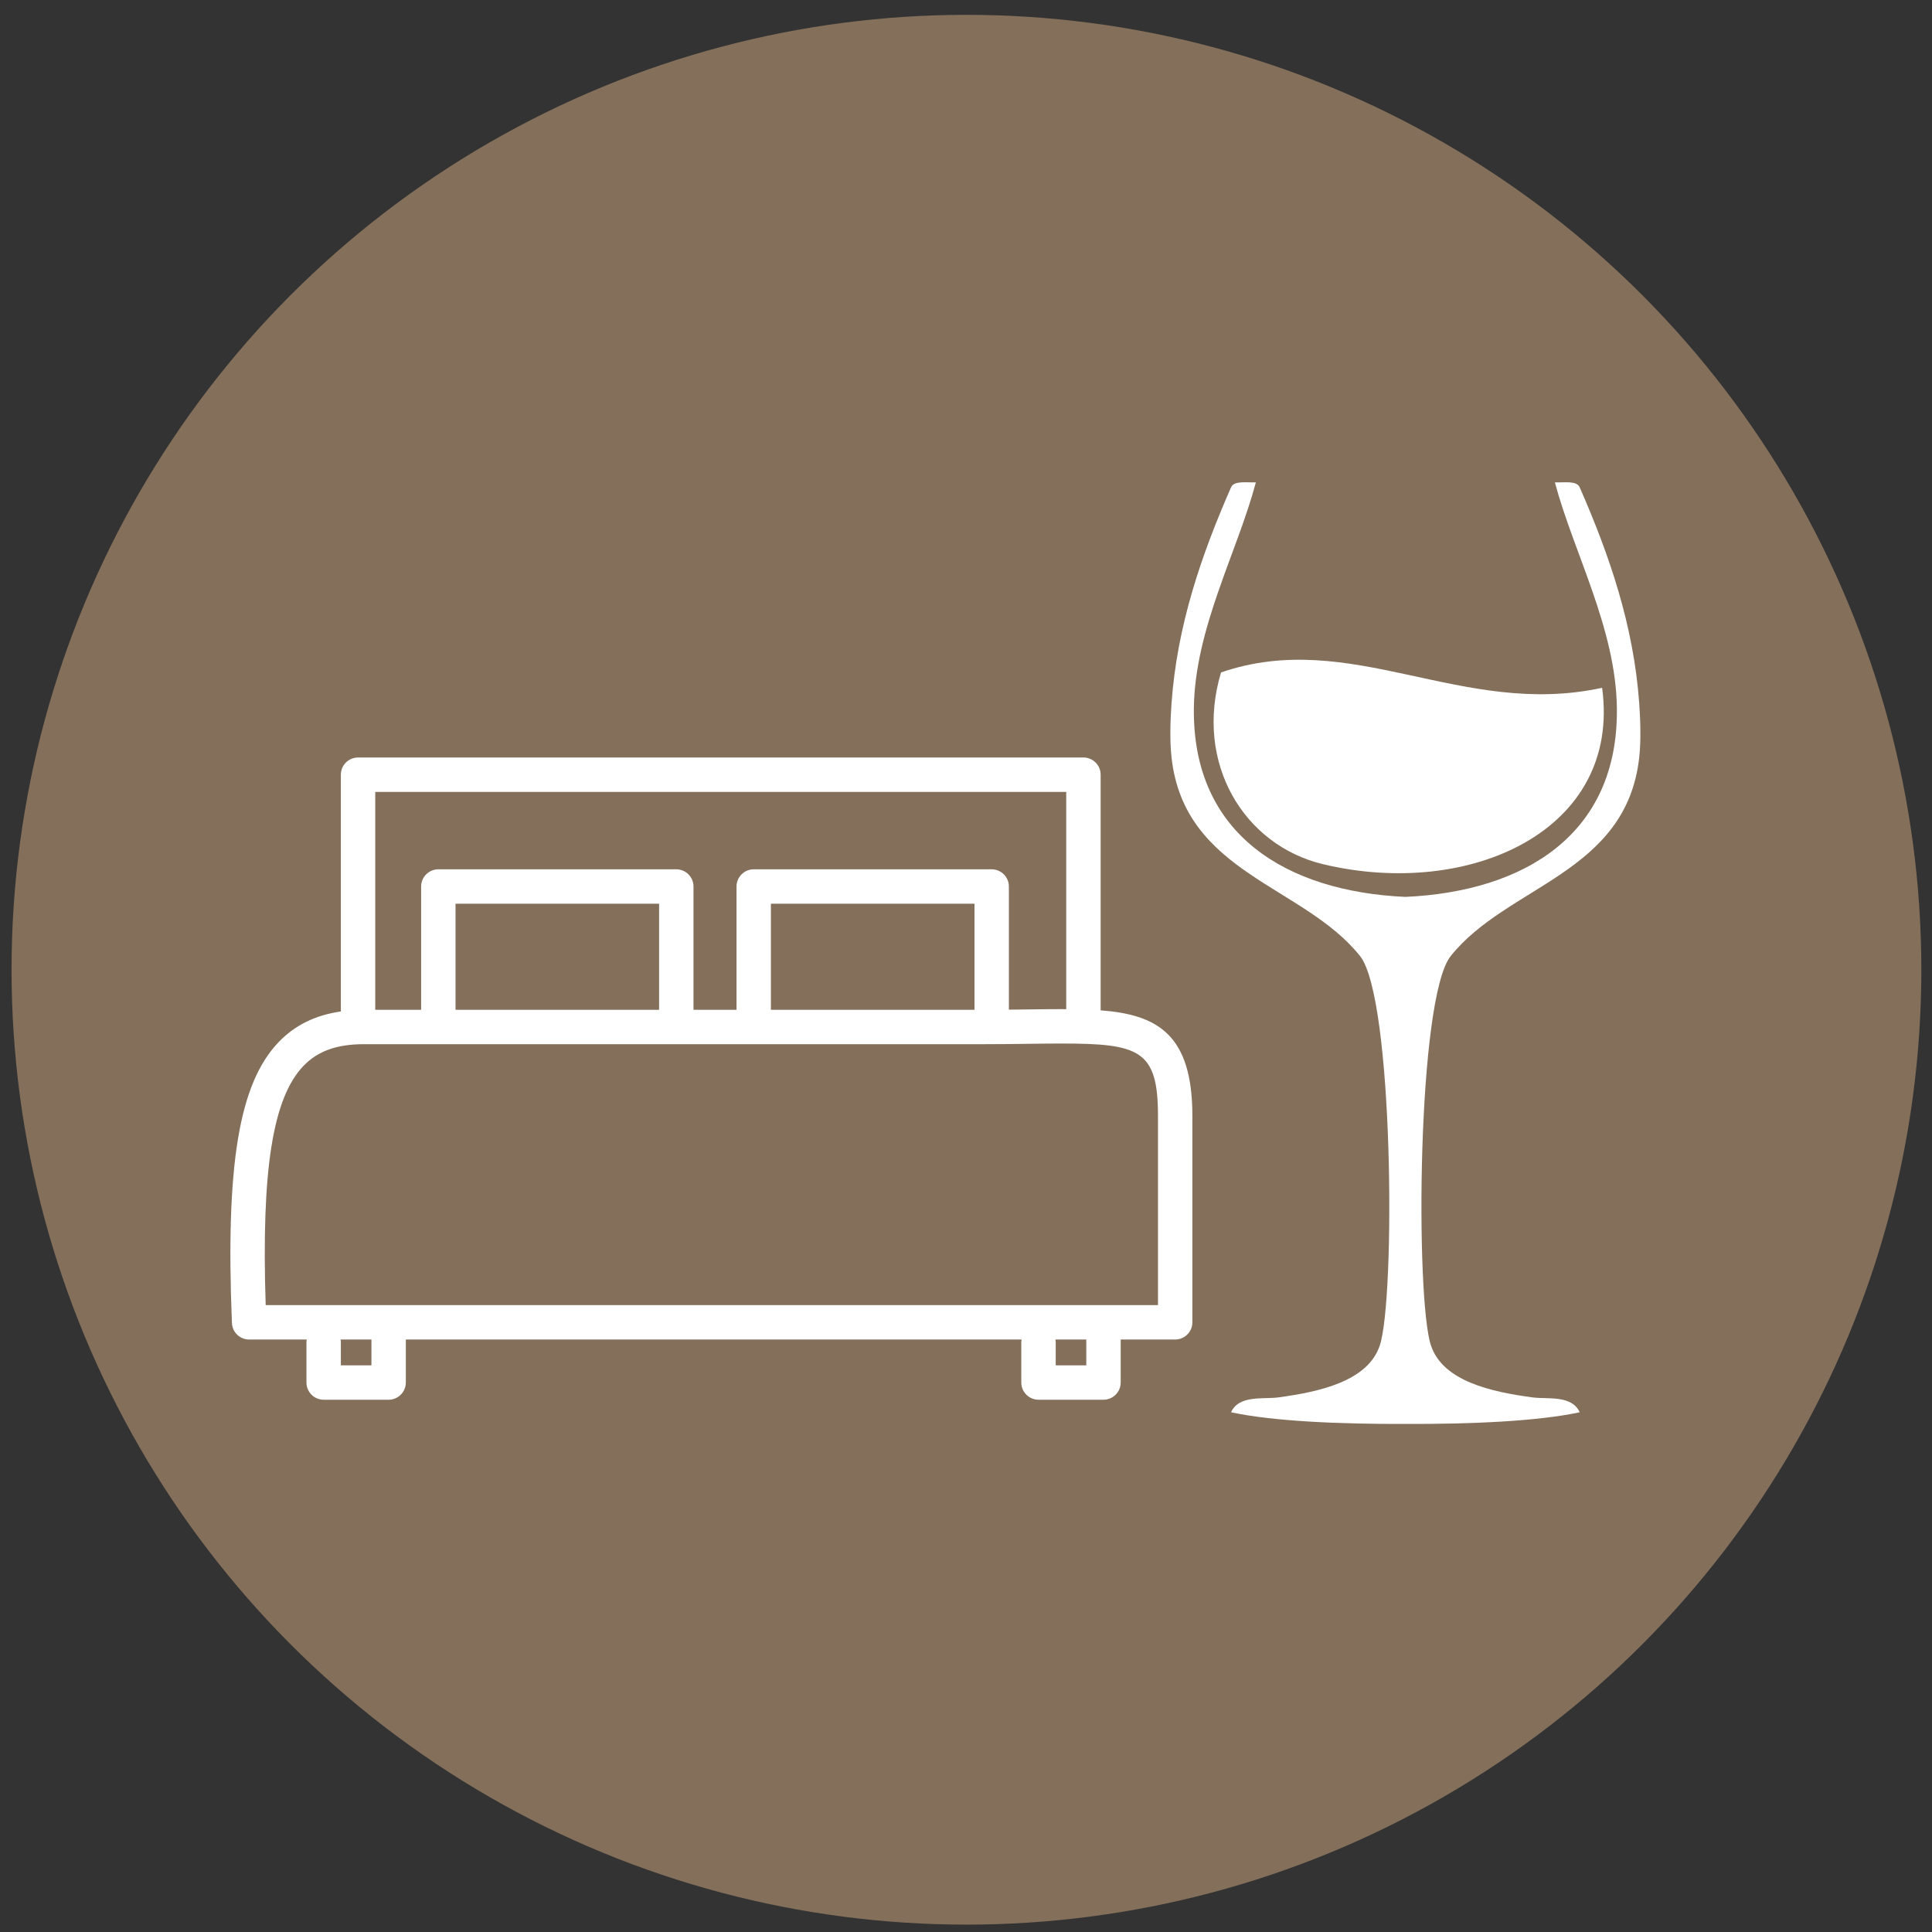
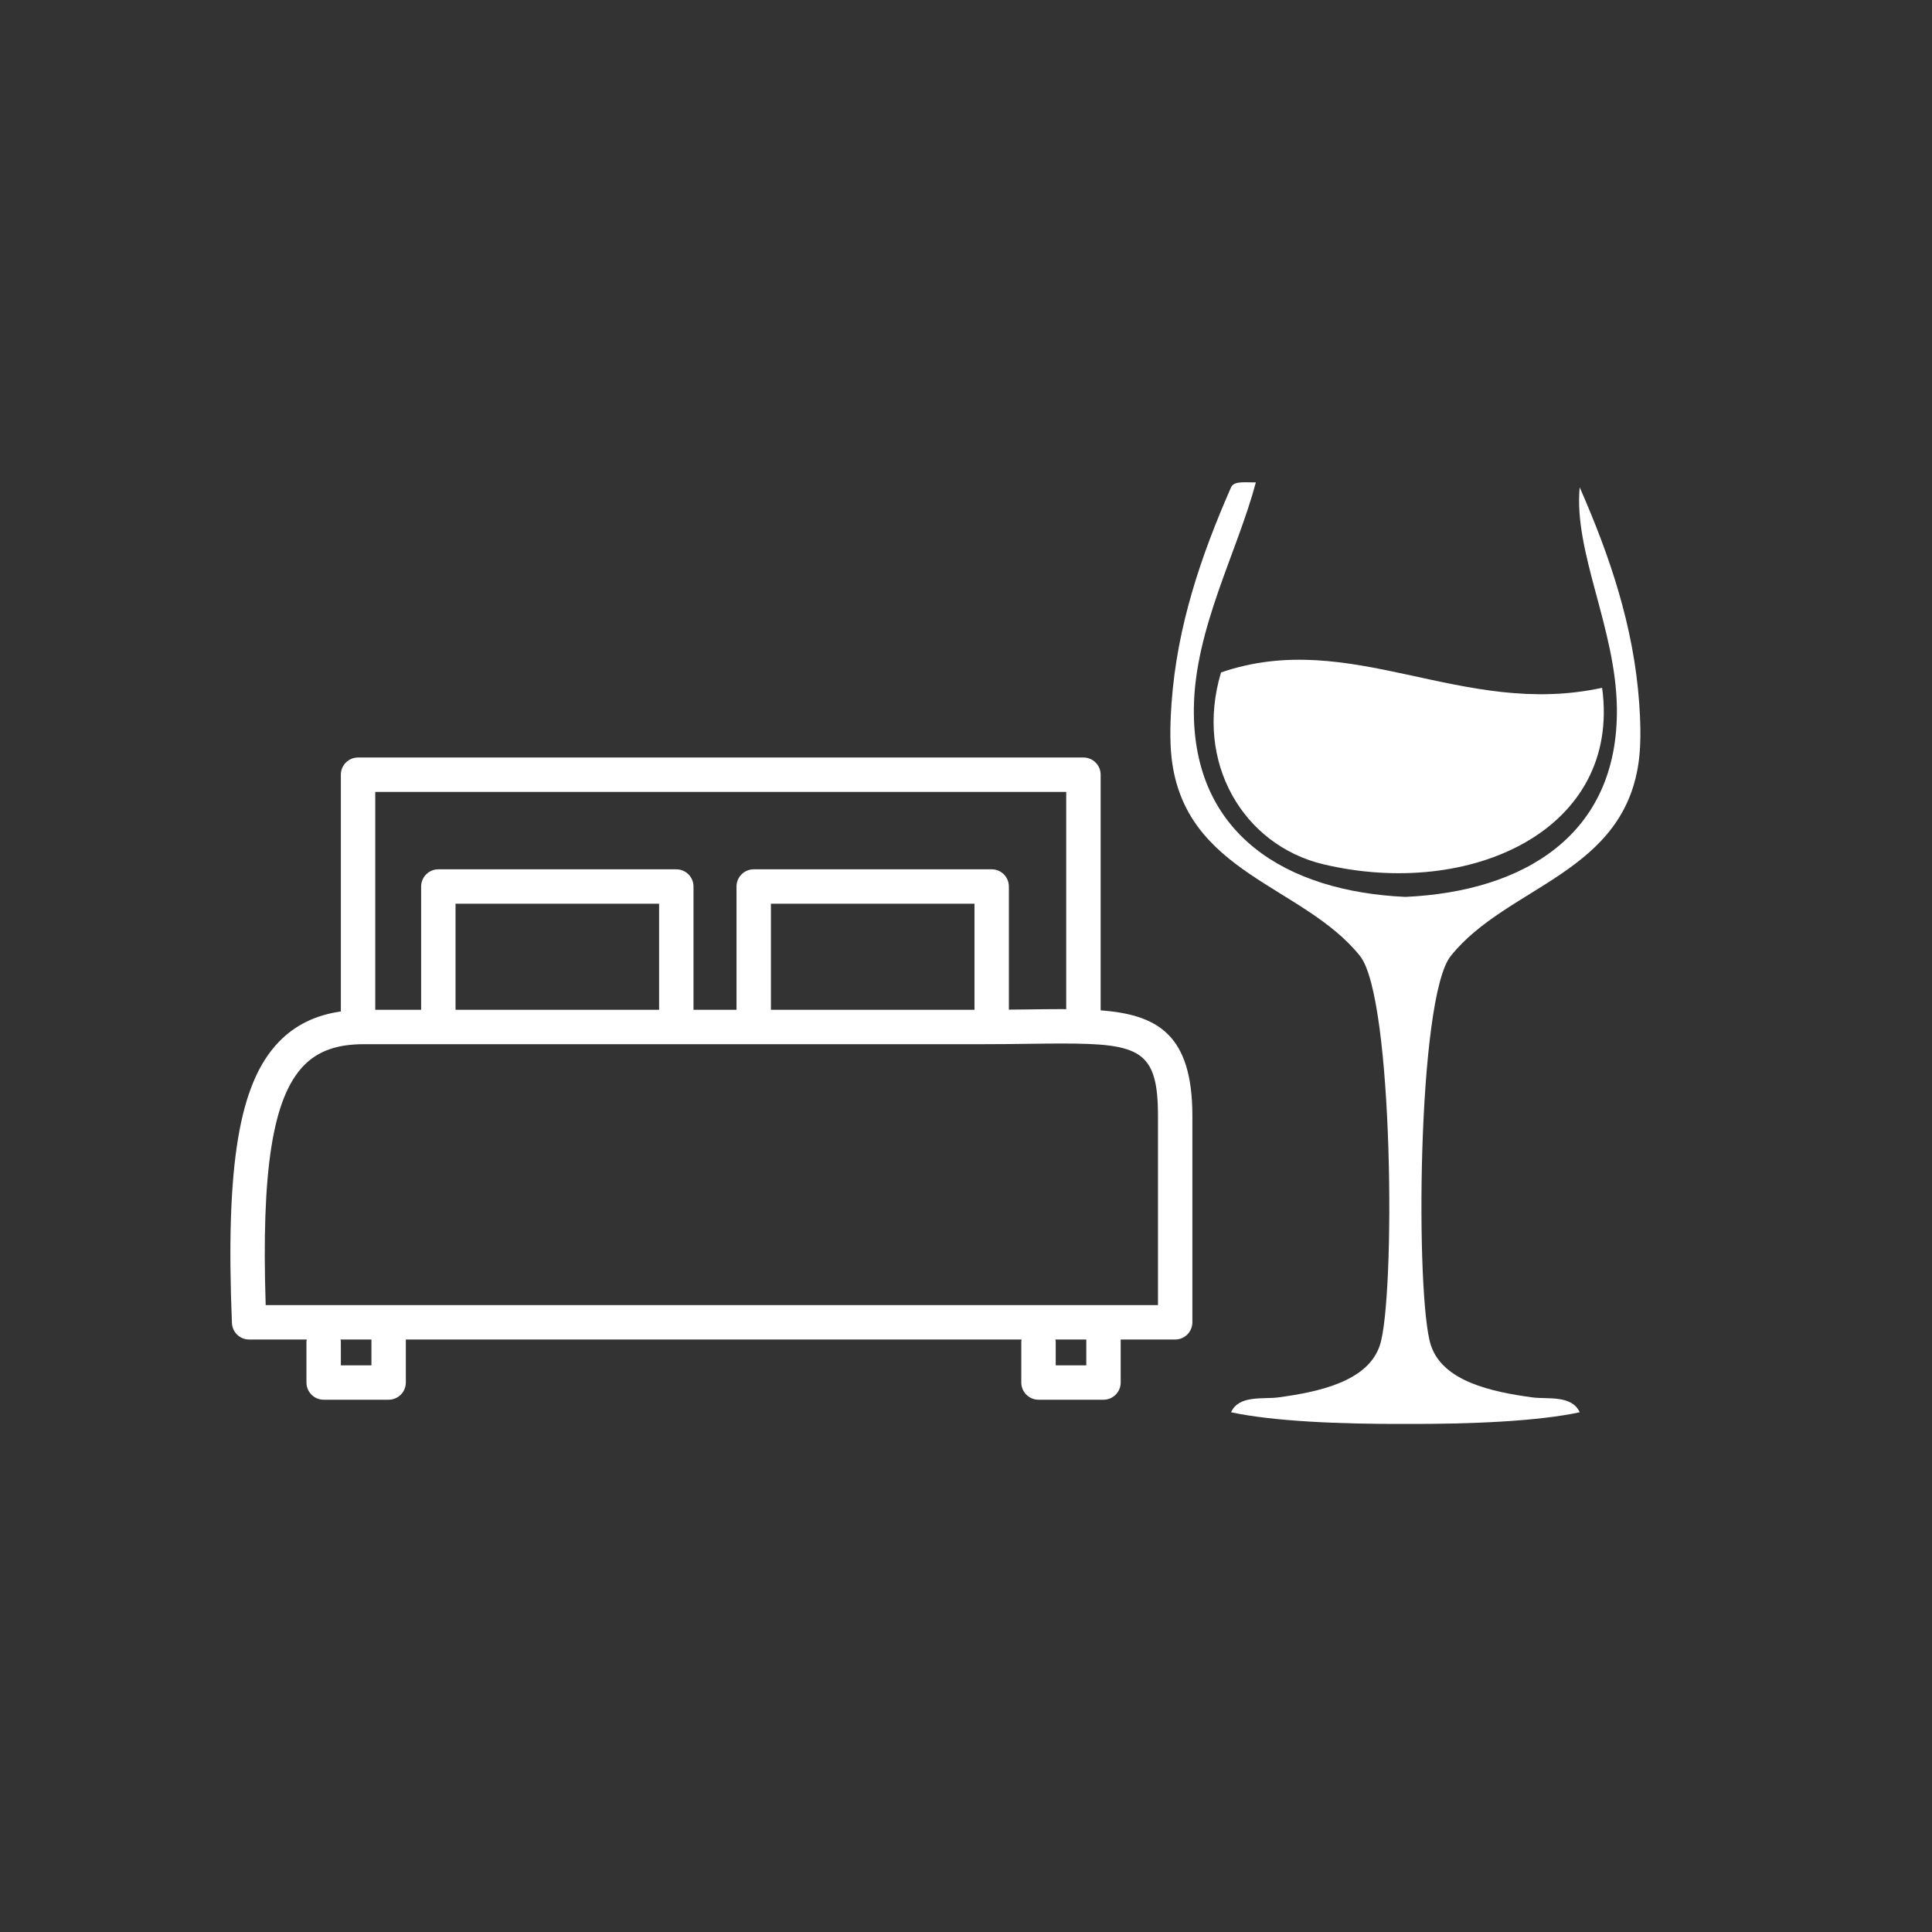
<svg xmlns="http://www.w3.org/2000/svg" width="87px" height="87px" viewBox="0 0 87 87" version="1.1">
  <rect x="0" y="0" width="87" height="87" fill="#333333" stroke="none" />
  <title>Group 9</title>
  <desc>Created with Sketch.</desc>
  <defs />
  <g id="Page-1" stroke="none" stroke-width="1" fill="none" fill-rule="evenodd">
    <g id="Icons" transform="translate(-805, -250)">
      <g id="Group-9" transform="translate(805, 250)">
-         <circle id="Oval" fill="#836F5A" cx="43.52" cy="43.668" r="43" />
        <path d="M52.145,58.77 L11.964,58.77 C11.765,52.68 12.282,49.44 13.668,47.996 C14.307,47.331 15.169,47.021 16.382,47.021 L44.269,47.021 C44.996,47.021 45.671,47.013 46.297,47.004 C46.831,46.997 47.33,46.991 47.793,46.991 C51.32,46.991 52.145,47.291 52.145,50.249 L52.145,58.77 Z M48.917,61.482 L47.54,61.482 L47.54,60.449 C47.54,60.404 47.534,60.362 47.527,60.32 L48.917,60.32 L48.917,61.482 Z M16.726,61.482 L15.349,61.482 L15.349,60.449 C15.349,60.404 15.343,60.362 15.336,60.32 L16.726,60.32 L16.726,61.482 Z M29.68,45.472 L20.513,45.472 L20.513,40.695 L29.68,40.695 L29.68,45.472 Z M43.882,45.472 L34.715,45.472 L34.715,40.695 L43.882,40.695 L43.882,45.472 Z M48.013,35.66 L48.013,45.444 C47.94,45.443 47.868,45.442 47.793,45.442 C47.324,45.442 46.818,45.448 46.276,45.456 C46.005,45.459 45.721,45.462 45.431,45.465 L45.431,39.921 C45.431,39.493 45.084,39.146 44.657,39.146 L33.941,39.146 C33.513,39.146 33.166,39.493 33.166,39.921 L33.166,45.472 L31.229,45.472 L31.229,39.921 C31.229,39.493 30.882,39.146 30.455,39.146 L19.739,39.146 C19.311,39.146 18.964,39.493 18.964,39.921 L18.964,45.472 L16.898,45.472 L16.898,35.66 L48.013,35.66 Z M49.563,45.496 L49.563,34.885 C49.563,34.458 49.216,34.111 48.788,34.111 L16.124,34.111 C15.696,34.111 15.349,34.458 15.349,34.885 L15.349,45.547 C14.204,45.712 13.28,46.164 12.55,46.924 C10.765,48.783 10.154,52.449 10.444,59.576 C10.461,59.992 10.802,60.32 11.218,60.32 L13.813,60.32 C13.806,60.362 13.8,60.404 13.8,60.449 L13.8,62.256 C13.8,62.684 14.147,63.031 14.574,63.031 L17.5,63.031 C17.928,63.031 18.275,62.684 18.275,62.256 L18.275,60.32 L46.004,60.32 C45.996,60.362 45.99,60.404 45.99,60.449 L45.99,62.256 C45.99,62.684 46.338,63.031 46.765,63.031 L49.692,63.031 C50.119,63.031 50.466,62.684 50.466,62.256 L50.466,60.32 L52.919,60.32 C53.347,60.32 53.694,59.973 53.694,59.545 L53.694,50.249 C53.694,46.568 52.109,45.692 49.563,45.496 L49.563,45.496 Z" id="Page-1" fill="#FFFFFF" />
-         <path d="M72.145,30.972 C73.018,37.397 66.188,40.489 59.591,38.919 C56.009,38.067 53.764,34.354 54.984,30.281 C60.862,28.26 65.826,32.35 72.145,30.972 Z M73.815,31.659 C73.566,28.188 72.488,25.027 71.135,21.944 C70.999,21.634 70.449,21.737 70.018,21.721 C70.858,24.878 72.764,28.293 72.81,31.883 C72.883,37.585 68.635,40.147 63.286,40.388 C57.936,40.147 53.688,37.585 53.761,31.883 C53.808,28.293 55.713,24.878 56.553,21.721 C56.122,21.737 55.572,21.634 55.436,21.944 C54.083,25.027 53.005,28.188 52.756,31.659 C52.703,32.401 52.668,33.329 52.756,34.116 C53.341,39.345 58.693,39.859 61.243,43.05 C62.761,44.949 62.836,58.467 62.136,60.581 C61.598,62.208 59.399,62.678 57.558,62.927 C56.887,63.017 55.788,62.807 55.436,63.596 C57.318,64.001 60.324,64.133 63.286,64.121 C66.247,64.133 69.253,64.001 71.135,63.596 C70.783,62.807 69.684,63.017 69.013,62.927 C67.172,62.678 64.973,62.208 64.435,60.581 C63.735,58.467 63.81,44.949 65.328,43.05 C67.878,39.859 73.23,39.345 73.815,34.116 C73.903,33.329 73.868,32.401 73.815,31.659 Z" id="Combined-Shape" fill="#FFFFFF" />
+         <path d="M72.145,30.972 C73.018,37.397 66.188,40.489 59.591,38.919 C56.009,38.067 53.764,34.354 54.984,30.281 C60.862,28.26 65.826,32.35 72.145,30.972 Z M73.815,31.659 C73.566,28.188 72.488,25.027 71.135,21.944 C70.858,24.878 72.764,28.293 72.81,31.883 C72.883,37.585 68.635,40.147 63.286,40.388 C57.936,40.147 53.688,37.585 53.761,31.883 C53.808,28.293 55.713,24.878 56.553,21.721 C56.122,21.737 55.572,21.634 55.436,21.944 C54.083,25.027 53.005,28.188 52.756,31.659 C52.703,32.401 52.668,33.329 52.756,34.116 C53.341,39.345 58.693,39.859 61.243,43.05 C62.761,44.949 62.836,58.467 62.136,60.581 C61.598,62.208 59.399,62.678 57.558,62.927 C56.887,63.017 55.788,62.807 55.436,63.596 C57.318,64.001 60.324,64.133 63.286,64.121 C66.247,64.133 69.253,64.001 71.135,63.596 C70.783,62.807 69.684,63.017 69.013,62.927 C67.172,62.678 64.973,62.208 64.435,60.581 C63.735,58.467 63.81,44.949 65.328,43.05 C67.878,39.859 73.23,39.345 73.815,34.116 C73.903,33.329 73.868,32.401 73.815,31.659 Z" id="Combined-Shape" fill="#FFFFFF" />
      </g>
    </g>
  </g>
</svg>